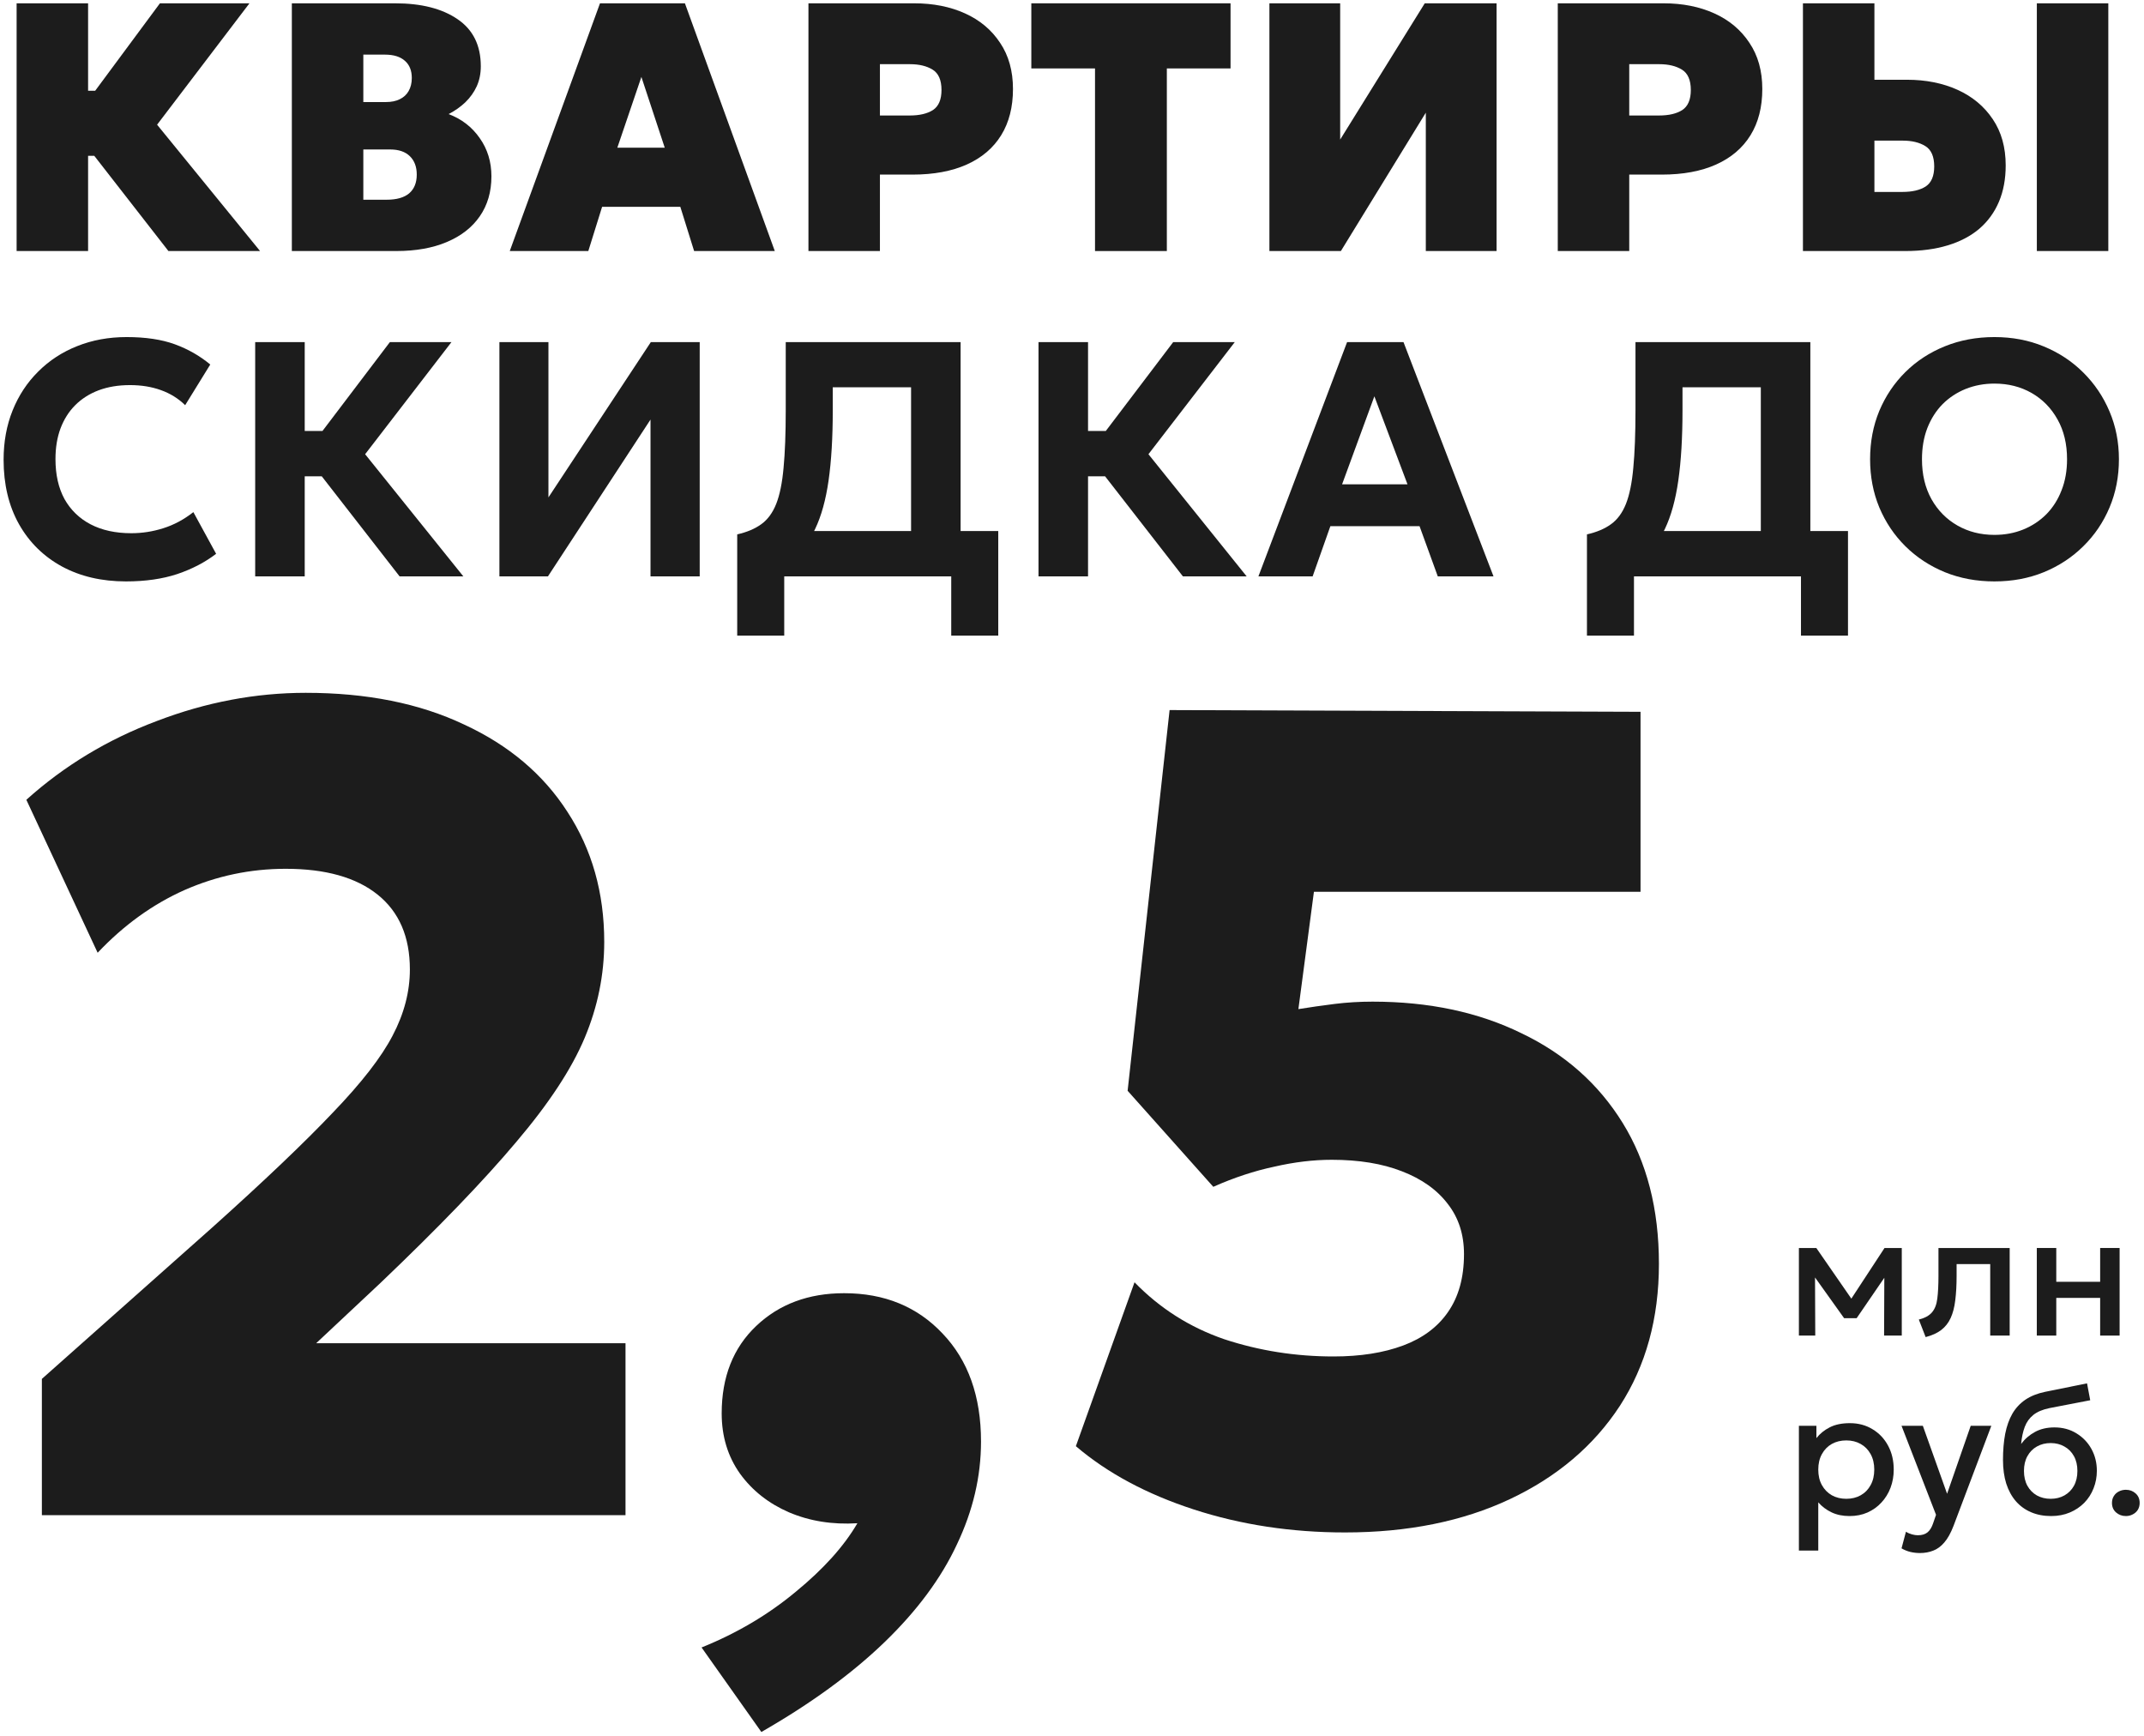
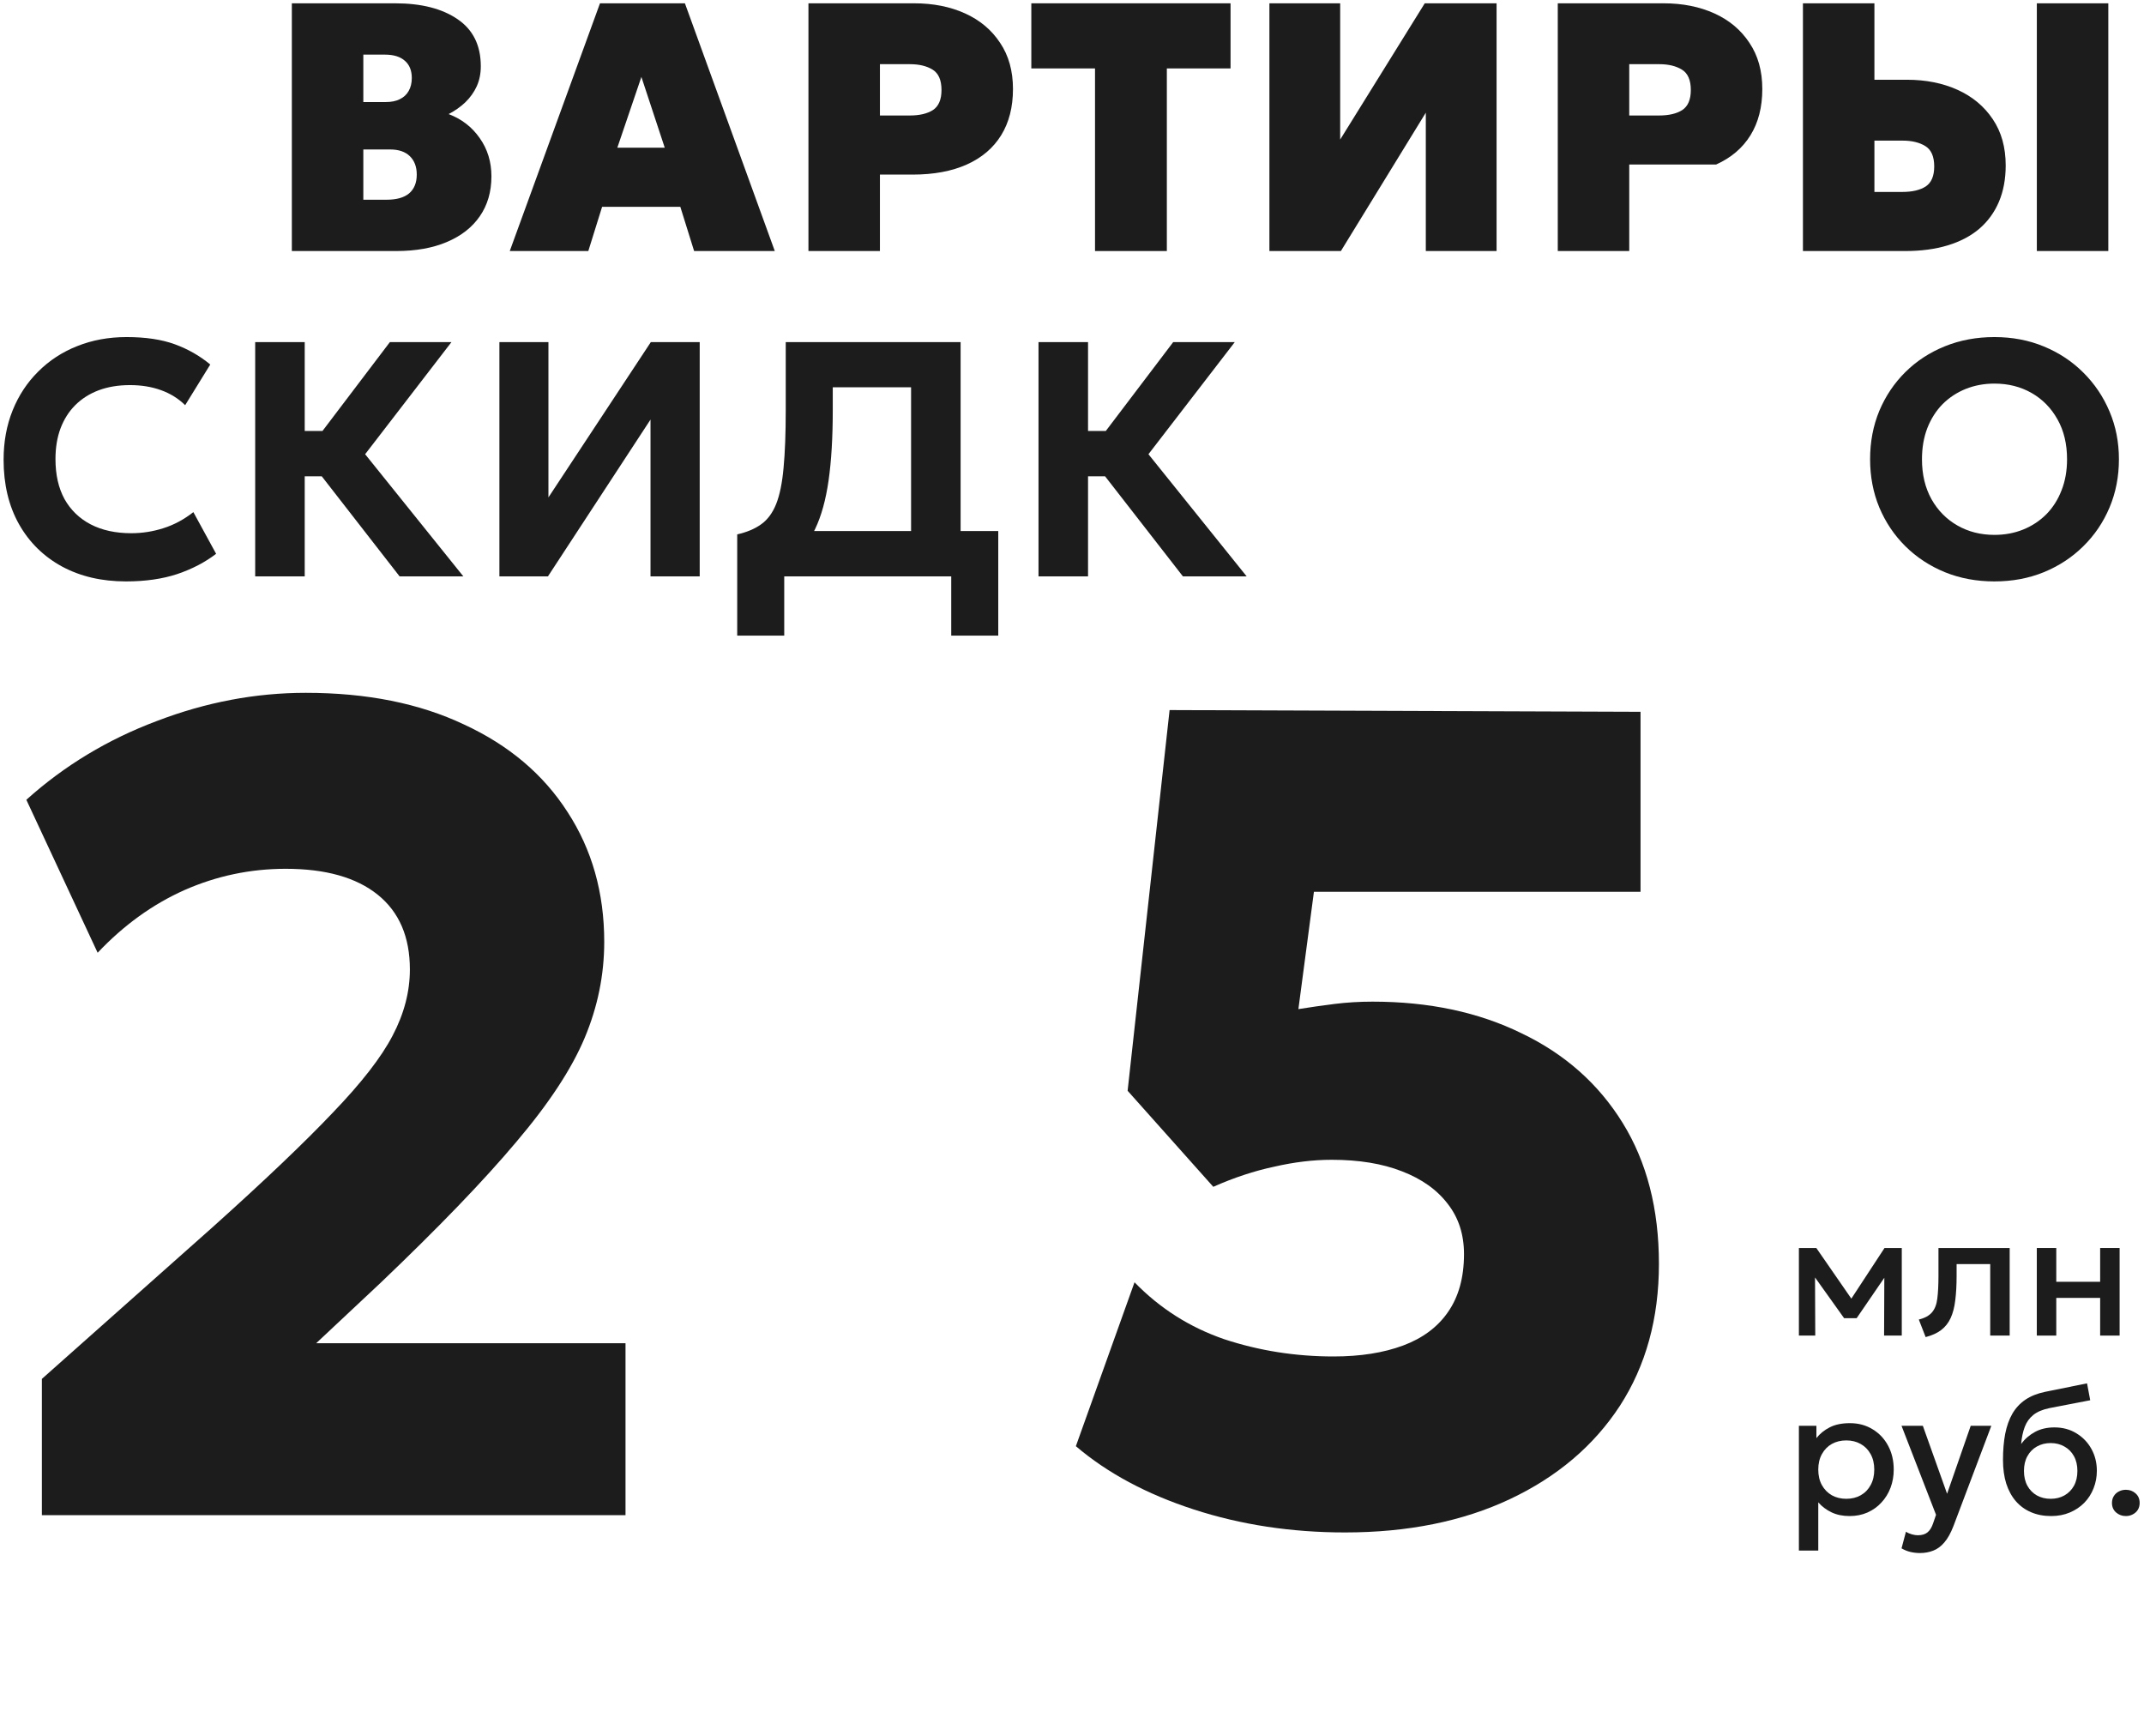
<svg xmlns="http://www.w3.org/2000/svg" width="410" height="332" viewBox="0 0 410 332" fill="none">
-   <path d="M32.207 48L13.395 23.843L30.583 0.633H47.703L30.041 23.843L49.733 48H32.207ZM3.177 48V0.633H16.846V17.347H25.913V29.798H16.846V48H3.177Z" fill="#1C1C1C" />
  <path d="M55.81 48V0.633H75.569C80.576 0.633 84.558 1.648 87.512 3.678C90.467 5.685 91.945 8.685 91.945 12.678C91.945 14.076 91.685 15.351 91.166 16.501C90.648 17.629 89.926 18.644 89.001 19.546C88.076 20.426 87.005 21.181 85.787 21.813C88.291 22.76 90.275 24.294 91.742 26.414C93.23 28.512 93.975 30.948 93.975 33.722C93.975 36.677 93.23 39.226 91.742 41.369C90.275 43.489 88.178 45.124 85.448 46.275C82.742 47.425 79.516 48 75.772 48H55.81ZM69.479 38.188H73.945C75.84 38.188 77.272 37.782 78.242 36.971C79.212 36.136 79.697 34.94 79.697 33.384C79.697 31.895 79.257 30.723 78.377 29.865C77.498 29.008 76.246 28.58 74.622 28.58H69.479V38.188ZM69.479 19.512H73.81C74.847 19.512 75.727 19.332 76.449 18.971C77.193 18.61 77.757 18.091 78.14 17.415C78.546 16.715 78.749 15.881 78.749 14.911C78.749 13.49 78.31 12.396 77.43 11.629C76.55 10.839 75.276 10.445 73.607 10.445H69.479V19.512Z" fill="#1C1C1C" />
  <path d="M97.482 48L114.737 0.633H130.977L148.165 48H132.737L130.098 39.542H115.143L112.504 48H97.482ZM118.053 28.241H127.12L122.654 14.708L118.053 28.241Z" fill="#1C1C1C" />
  <path d="M154.6 48V0.633H174.833C178.464 0.633 181.701 1.276 184.543 2.561C187.385 3.847 189.618 5.719 191.242 8.178C192.889 10.614 193.712 13.557 193.712 17.008C193.712 20.482 192.956 23.437 191.445 25.873C189.934 28.309 187.746 30.17 184.881 31.456C182.017 32.741 178.554 33.384 174.494 33.384H168.269V48H154.6ZM168.269 22.084H173.953C175.848 22.084 177.336 21.734 178.419 21.035C179.502 20.313 180.043 19.038 180.043 17.211C180.043 15.317 179.479 14.02 178.351 13.32C177.223 12.621 175.78 12.272 174.021 12.272H168.269V22.084Z" fill="#1C1C1C" />
  <path d="M209.401 48V13.084H197.221V0.633H235.318V13.084H223.137V48H209.401Z" fill="#1C1C1C" />
  <path d="M242.75 48V0.633H256.284V26.685L272.457 0.633H286.193V48H272.66V21.542L256.419 48H242.75Z" fill="#1C1C1C" />
-   <path d="M297.895 48V0.633H318.127C321.759 0.633 324.996 1.276 327.838 2.561C330.68 3.847 332.913 5.719 334.537 8.178C336.183 10.614 337.007 13.557 337.007 17.008C337.007 20.482 336.251 23.437 334.74 25.873C333.228 28.309 331.041 30.17 328.176 31.456C325.311 32.741 321.849 33.384 317.789 33.384H311.563V48H297.895ZM311.563 22.084H317.248C319.142 22.084 320.631 21.734 321.714 21.035C322.796 20.313 323.338 19.038 323.338 17.211C323.338 15.317 322.774 14.02 321.646 13.32C320.518 12.621 319.075 12.272 317.315 12.272H311.563V22.084Z" fill="#1C1C1C" />
+   <path d="M297.895 48V0.633H318.127C321.759 0.633 324.996 1.276 327.838 2.561C330.68 3.847 332.913 5.719 334.537 8.178C336.183 10.614 337.007 13.557 337.007 17.008C337.007 20.482 336.251 23.437 334.74 25.873C333.228 28.309 331.041 30.17 328.176 31.456H311.563V48H297.895ZM311.563 22.084H317.248C319.142 22.084 320.631 21.734 321.714 21.035C322.796 20.313 323.338 19.038 323.338 17.211C323.338 15.317 322.774 14.02 321.646 13.32C320.518 12.621 319.075 12.272 317.315 12.272H311.563V22.084Z" fill="#1C1C1C" />
  <path d="M344.778 48V0.633H358.447V15.249H364.673C368.282 15.249 371.507 15.892 374.349 17.178C377.191 18.463 379.436 20.335 381.082 22.794C382.729 25.23 383.552 28.174 383.552 31.625C383.552 34.219 383.123 36.531 382.266 38.561C381.409 40.591 380.157 42.316 378.511 43.737C376.864 45.136 374.845 46.196 372.454 46.918C370.086 47.639 367.379 48 364.334 48H344.778ZM358.447 36.7H363.793C365.688 36.7 367.176 36.35 368.259 35.651C369.342 34.929 369.883 33.655 369.883 31.828C369.883 29.933 369.319 28.636 368.191 27.937C367.064 27.238 365.62 26.888 363.861 26.888H358.447V36.7ZM389.507 48V0.633H403.176V48H389.507Z" fill="#1C1C1C" />
  <path d="M24.081 111.17C19.451 111.17 15.377 110.221 11.857 108.322C8.336 106.402 5.595 103.704 3.632 100.226C1.67 96.728 0.688 92.621 0.688 87.906C0.688 84.472 1.264 81.325 2.416 78.466C3.568 75.608 5.2 73.133 7.312 71.042C9.424 68.93 11.91 67.309 14.768 66.178C17.648 65.026 20.795 64.45 24.209 64.45C27.835 64.45 30.907 64.909 33.425 65.826C35.942 66.744 38.203 68.034 40.209 69.698L35.408 77.474C34.107 76.194 32.56 75.234 30.768 74.594C28.998 73.954 27.024 73.634 24.849 73.634C22.63 73.634 20.635 73.965 18.864 74.626C17.115 75.288 15.622 76.237 14.384 77.474C13.168 78.69 12.23 80.173 11.569 81.922C10.928 83.65 10.608 85.602 10.608 87.778C10.608 90.765 11.184 93.314 12.336 95.426C13.51 97.517 15.174 99.128 17.328 100.258C19.505 101.389 22.096 101.954 25.105 101.954C27.195 101.954 29.243 101.634 31.248 100.994C33.275 100.354 35.184 99.33 36.977 97.922L41.328 105.89C39.217 107.512 36.742 108.802 33.904 109.762C31.067 110.701 27.793 111.17 24.081 111.17Z" fill="#1C1C1C" />
  <path d="M76.416 110.21L58.272 86.882L74.56 65.41H86.336L69.824 86.85L88.608 110.21H76.416ZM48.8 110.21V65.41H58.272V82.402H66.656V91.074H58.272V110.21H48.8Z" fill="#1C1C1C" />
  <path d="M95.502 110.21V65.41H104.878V95.106L124.462 65.41H133.806V110.21H124.398V80.226L104.782 110.21H95.502Z" fill="#1C1C1C" />
  <path d="M174.226 110.21V74.05H159.25V78.434C159.25 83.661 158.983 88.141 158.45 91.874C157.917 95.586 157.063 98.669 155.89 101.122C154.738 103.576 153.202 105.517 151.282 106.946C149.362 108.376 147.026 109.421 144.274 110.082L140.978 102.178C142.855 101.752 144.391 101.101 145.586 100.226C146.802 99.352 147.751 98.061 148.434 96.354C149.117 94.626 149.586 92.322 149.842 89.442C150.119 86.541 150.258 82.872 150.258 78.434V65.41H183.698V110.21H174.226ZM140.978 121.538V102.178L146.642 102.434L149.746 101.538H190.898V121.538H181.906V110.21H149.97V121.538H140.978Z" fill="#1C1C1C" />
  <path d="M226.211 110.21L208.067 86.882L224.355 65.41H236.131L219.619 86.85L238.403 110.21H226.211ZM198.595 110.21V65.41H208.067V82.402H216.451V91.074H208.067V110.21H198.595Z" fill="#1C1C1C" />
-   <path d="M240.647 110.21L257.607 65.41H268.391L285.607 110.21H274.951L271.463 100.61H254.407L251.015 110.21H240.647ZM256.647 92.61H269.159L262.823 75.778L256.647 92.61Z" fill="#1C1C1C" />
-   <path d="M336.723 110.21V74.05H321.747V78.434C321.747 83.661 321.481 88.141 320.947 91.874C320.414 95.586 319.561 98.669 318.387 101.122C317.235 103.576 315.699 105.517 313.779 106.946C311.859 108.376 309.523 109.421 306.771 110.082L303.475 102.178C305.353 101.752 306.889 101.101 308.083 100.226C309.299 99.352 310.249 98.061 310.931 96.354C311.614 94.626 312.083 92.322 312.339 89.442C312.617 86.541 312.755 82.872 312.755 78.434V65.41H346.195V110.21H336.723ZM303.475 121.538V102.178L309.139 102.434L312.243 101.538H353.395V121.538H344.403V110.21H312.467V121.538H303.475Z" fill="#1C1C1C" />
  <path d="M381.397 111.17C377.984 111.17 374.826 110.584 371.925 109.41C369.024 108.216 366.506 106.562 364.373 104.45C362.24 102.338 360.576 99.864 359.381 97.026C358.208 94.189 357.621 91.117 357.621 87.81C357.621 84.482 358.208 81.4 359.381 78.562C360.576 75.725 362.24 73.25 364.373 71.138C366.506 69.026 369.024 67.384 371.925 66.21C374.826 65.037 377.984 64.45 381.397 64.45C384.81 64.45 387.957 65.048 390.837 66.242C393.738 67.437 396.256 69.101 398.389 71.234C400.544 73.368 402.218 75.853 403.413 78.69C404.608 81.506 405.205 84.546 405.205 87.81C405.205 91.117 404.608 94.189 403.413 97.026C402.218 99.864 400.544 102.338 398.389 104.45C396.256 106.562 393.738 108.216 390.837 109.41C387.957 110.584 384.81 111.17 381.397 111.17ZM381.397 102.274C383.381 102.274 385.216 101.933 386.901 101.25C388.586 100.568 390.058 99.597 391.317 98.338C392.576 97.058 393.546 95.533 394.229 93.762C394.933 91.992 395.285 90.008 395.285 87.81C395.285 84.888 394.677 82.349 393.461 80.194C392.245 78.018 390.592 76.333 388.501 75.138C386.41 73.944 384.042 73.346 381.397 73.346C379.434 73.346 377.6 73.688 375.893 74.37C374.208 75.053 372.736 76.024 371.477 77.282C370.24 78.541 369.269 80.066 368.565 81.858C367.882 83.629 367.541 85.613 367.541 87.81C367.541 90.733 368.149 93.282 369.365 95.458C370.581 97.613 372.234 99.288 374.325 100.482C376.416 101.677 378.773 102.274 381.397 102.274Z" fill="#1C1C1C" />
  <path d="M8.007 289.715V263.655L40.555 234.735C50.525 225.792 58.222 218.461 63.647 212.743C69.145 207.025 72.957 202.113 75.083 198.008C77.282 193.83 78.382 189.615 78.382 185.363C78.382 179.132 76.329 174.367 72.224 171.068C68.118 167.769 62.254 166.12 54.63 166.12C47.886 166.12 41.435 167.476 35.277 170.188C29.193 172.901 23.658 176.896 18.673 182.174L5.038 152.925C12.295 146.4 20.616 141.379 29.999 137.86C39.382 134.268 48.876 132.472 58.479 132.472C70.134 132.472 80.214 134.488 88.718 138.52C97.295 142.478 103.892 148.05 108.511 155.234C113.202 162.418 115.548 170.701 115.548 180.085C115.548 186.389 114.302 192.51 111.809 198.448C109.317 204.386 104.955 211.02 98.724 218.351C92.566 225.682 83.916 234.662 72.773 245.291L60.458 256.837H119.617V289.715H8.007Z" fill="#1C1C1C" />
-   <path d="M145.596 331.17L134.161 315.006C140.905 312.294 146.916 308.738 152.194 304.34C157.472 300.015 161.394 295.653 163.96 291.255C159.195 291.548 154.833 290.851 150.875 289.165C146.989 287.479 143.874 285.024 141.528 281.798C139.182 278.499 138.009 274.651 138.009 270.252C138.009 263.288 140.208 257.717 144.607 253.538C149.005 249.36 154.613 247.27 161.431 247.27C169.128 247.27 175.396 249.836 180.234 254.968C185.146 260.099 187.601 266.99 187.601 275.64C187.601 282.311 186.062 288.872 182.983 295.323C179.977 301.774 175.359 308.005 169.128 314.016C162.897 320.028 155.053 325.746 145.596 331.17Z" fill="#1C1C1C" />
  <path d="M257.201 293.014C246.938 293.014 237.298 291.548 228.281 288.616C219.265 285.683 211.751 281.651 205.74 276.52L216.956 245.181C221.794 250.166 227.512 253.795 234.109 256.067C240.78 258.267 247.744 259.366 255.002 259.366C260.133 259.366 264.568 258.67 268.307 257.277C272.046 255.884 274.905 253.758 276.884 250.899C278.937 247.967 279.963 244.265 279.963 239.793C279.963 236.055 278.937 232.866 276.884 230.227C274.831 227.514 271.899 225.425 268.087 223.959C264.348 222.493 259.877 221.76 254.672 221.76C251.153 221.76 247.488 222.2 243.676 223.079C239.864 223.886 235.979 225.168 232.02 226.928L215.636 208.564L223.663 135.771L313.721 136.101V170.518H251.263L248.294 192.95C250.567 192.584 252.876 192.254 255.222 191.96C257.568 191.667 259.987 191.521 262.479 191.521C273.255 191.521 282.748 193.537 290.959 197.568C299.243 201.527 305.693 207.245 310.312 214.722C314.93 222.2 317.239 231.18 317.239 241.663C317.239 252.072 314.747 261.126 309.762 268.823C304.777 276.447 297.776 282.384 288.76 286.636C279.743 290.888 269.223 293.014 257.201 293.014Z" fill="#1C1C1C" />
  <path d="M344.005 255.373V238.626H347.337L354.849 249.486L353.241 249.52L360.38 238.626H363.679V255.373H360.296L360.347 242.99L361.04 243.295L355.052 252.041H352.649L346.39 243.278L347.084 242.973L347.134 255.373H344.005Z" fill="#1C1C1C" />
  <path d="M368.243 255.661L366.94 252.311C368.09 252.018 368.931 251.556 369.461 250.924C370.002 250.293 370.34 249.413 370.476 248.285C370.622 247.157 370.696 245.703 370.696 243.921V238.626H384.314V255.373H380.592V241.704H374.164V243.921C374.164 245.714 374.079 247.276 373.91 248.607C373.752 249.937 373.459 251.071 373.03 252.007C372.602 252.943 371.998 253.71 371.22 254.308C370.453 254.894 369.461 255.345 368.243 255.661Z" fill="#1C1C1C" />
  <path d="M389.502 255.373V238.626H393.224V245.088H401.615V238.626H405.336V255.373H401.615V248.167H393.224V255.373H389.502Z" fill="#1C1C1C" />
  <path d="M344.005 296.479V272.626H347.354V274.977C348.02 274.131 348.871 273.443 349.909 272.913C350.946 272.383 352.226 272.118 353.749 272.118C355.384 272.118 356.833 272.507 358.097 273.285C359.371 274.052 360.363 275.107 361.074 276.449C361.785 277.78 362.14 279.297 362.14 280.999C362.14 282.229 361.937 283.385 361.531 284.467C361.125 285.539 360.544 286.481 359.788 287.293C359.044 288.105 358.153 288.742 357.115 289.204C356.089 289.655 354.95 289.881 353.698 289.881C352.39 289.881 351.24 289.644 350.247 289.17C349.255 288.697 348.409 288.059 347.71 287.259V296.479H344.005ZM353.072 286.582C354.11 286.582 355.029 286.357 355.83 285.905C356.642 285.443 357.273 284.795 357.724 283.96C358.187 283.125 358.418 282.139 358.418 280.999C358.418 279.86 358.187 278.874 357.724 278.039C357.262 277.193 356.625 276.545 355.813 276.094C355.012 275.642 354.099 275.417 353.072 275.417C352.035 275.417 351.11 275.642 350.298 276.094C349.497 276.545 348.866 277.193 348.403 278.039C347.941 278.874 347.71 279.86 347.71 280.999C347.71 282.139 347.941 283.125 348.403 283.96C348.866 284.795 349.497 285.443 350.298 285.905C351.11 286.357 352.035 286.582 353.072 286.582Z" fill="#1C1C1C" />
  <path d="M367.151 296.952C366.542 296.952 365.944 296.885 365.357 296.749C364.771 296.614 364.196 296.383 363.632 296.056L364.478 292.875C364.827 293.101 365.211 293.27 365.628 293.383C366.045 293.496 366.418 293.552 366.745 293.552C367.534 293.552 368.154 293.366 368.605 292.994C369.057 292.621 369.412 292.046 369.671 291.268L370.23 289.644L363.632 272.626H367.709L372.344 285.618L376.861 272.626H380.803L373.562 291.793C373.043 293.135 372.463 294.178 371.82 294.922C371.177 295.678 370.466 296.202 369.688 296.495C368.91 296.8 368.064 296.952 367.151 296.952Z" fill="#1C1C1C" />
  <path d="M392.238 289.881C390.829 289.881 389.554 289.638 388.415 289.153C387.276 288.669 386.306 287.969 385.505 287.056C384.705 286.131 384.09 285.009 383.661 283.689C383.244 282.358 383.035 280.847 383.035 279.156C383.035 277.295 383.176 275.626 383.458 274.148C383.752 272.671 384.208 271.391 384.829 270.308C385.46 269.225 386.289 268.334 387.315 267.635C388.353 266.936 389.61 266.434 391.088 266.129L399.107 264.505L399.716 267.737L391.917 269.242C390.609 269.513 389.582 269.947 388.838 270.545C388.094 271.143 387.547 271.904 387.197 272.829C386.847 273.753 386.616 274.842 386.503 276.094C387.214 275.135 388.099 274.368 389.159 273.793C390.219 273.218 391.454 272.93 392.864 272.93C394.454 272.93 395.858 273.308 397.077 274.064C398.306 274.808 399.264 275.806 399.952 277.058C400.64 278.31 400.984 279.697 400.984 281.219C400.984 282.404 400.776 283.52 400.358 284.569C399.952 285.618 399.36 286.543 398.582 287.343C397.804 288.133 396.879 288.753 395.808 289.204C394.736 289.655 393.546 289.881 392.238 289.881ZM392.154 286.582C393.135 286.582 394.009 286.368 394.776 285.939C395.554 285.499 396.163 284.885 396.603 284.095C397.043 283.295 397.263 282.347 397.263 281.253C397.263 280.159 397.043 279.218 396.603 278.428C396.163 277.627 395.554 277.013 394.776 276.584C394.009 276.144 393.135 275.924 392.154 275.924C391.172 275.924 390.293 276.144 389.515 276.584C388.748 277.013 388.144 277.627 387.704 278.428C387.265 279.218 387.045 280.159 387.045 281.253C387.045 282.347 387.265 283.295 387.704 284.095C388.144 284.885 388.748 285.499 389.515 285.939C390.293 286.368 391.172 286.582 392.154 286.582Z" fill="#1C1C1C" />
  <path d="M406.531 289.881C405.809 289.881 405.184 289.65 404.653 289.187C404.135 288.725 403.875 288.122 403.875 287.377C403.875 286.87 403.994 286.43 404.231 286.058C404.467 285.674 404.789 285.381 405.195 285.178C405.601 284.964 406.046 284.857 406.531 284.857C407.264 284.857 407.885 285.088 408.392 285.55C408.911 286.001 409.17 286.61 409.17 287.377C409.17 287.873 409.052 288.313 408.815 288.697C408.578 289.069 408.257 289.356 407.851 289.559C407.456 289.774 407.016 289.881 406.531 289.881Z" fill="#1C1C1C" />
</svg>